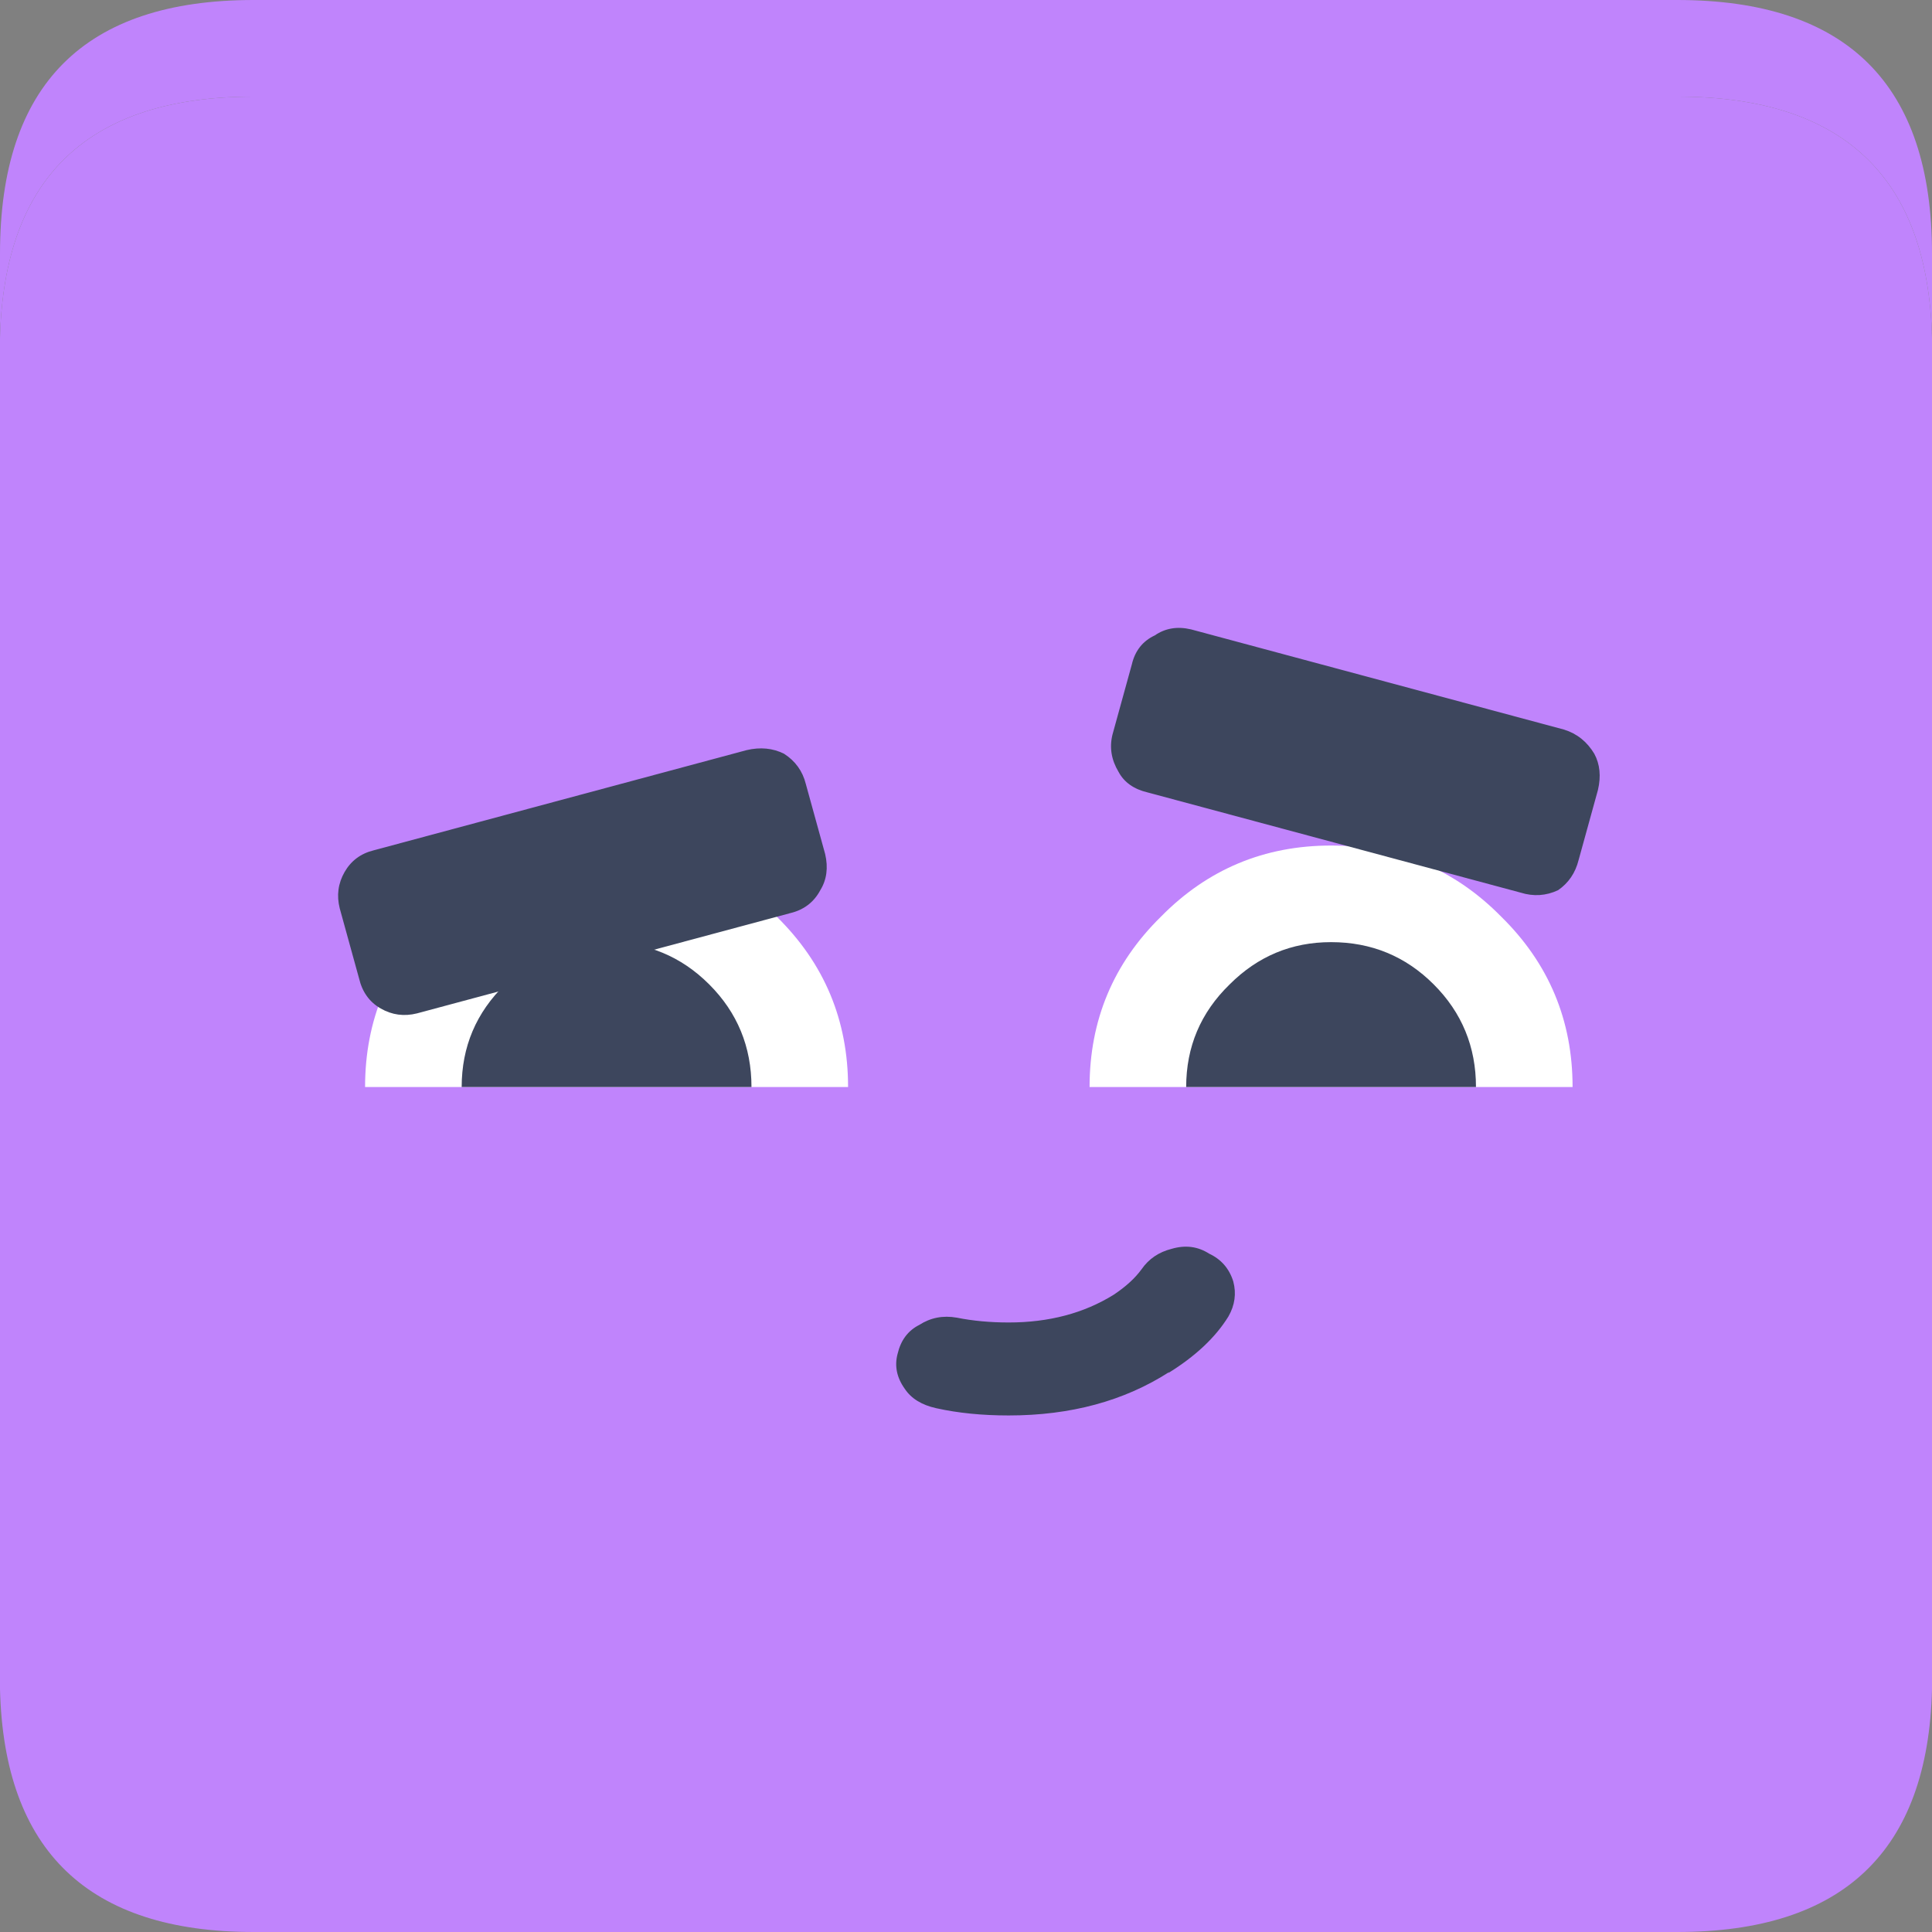
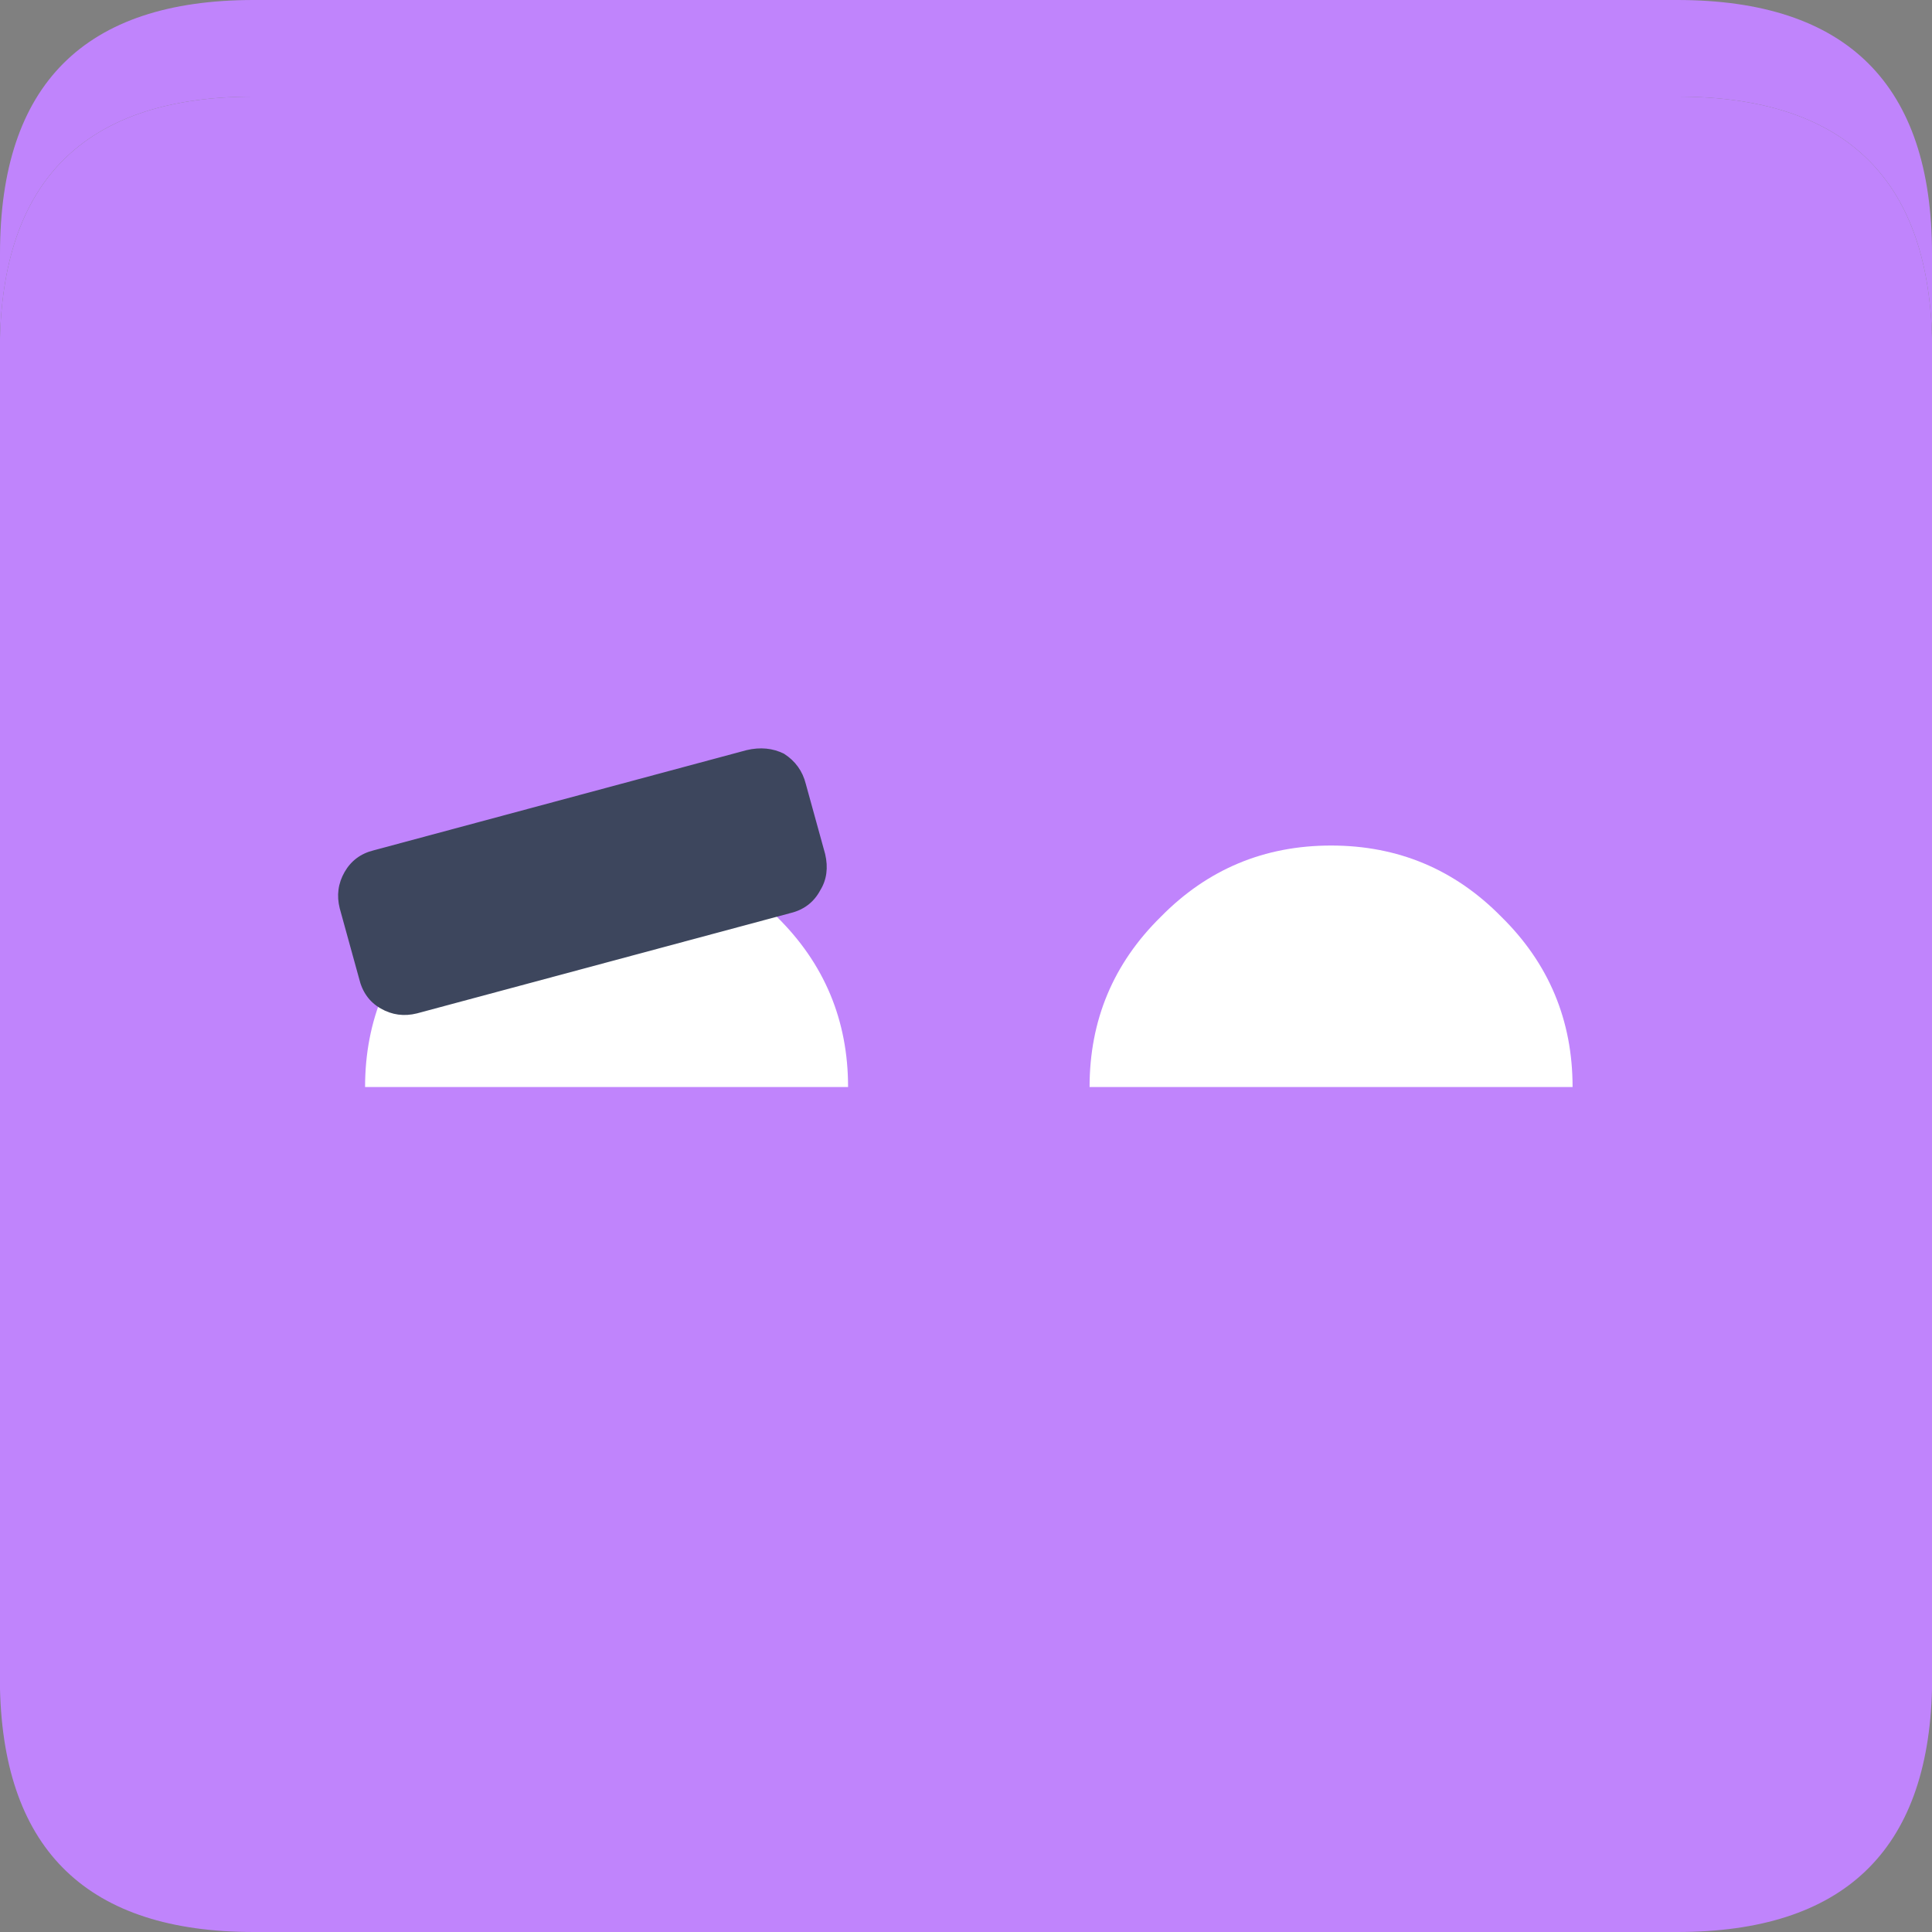
<svg xmlns="http://www.w3.org/2000/svg" width="80" height="80" viewBox="0 0 80 80" fill="none">
  <rect x="0" y="0" width="80" height="80" fill="#808080" stroke="none" />
  <path d="M80 14C79.833 7.333 76.317 4 69.45 4H10.5C3.667 4 0.167 7.333 0 14V69.95C0.167 76.65 3.667 80 10.5 80H69.45C76.317 80 79.833 76.65 80 69.95V14Z" fill="#c084fc" />
  <path d="M80 10.5C80 3.5 76.483 0 69.45 0H10.5C3.5 0 0 3.5 0 10.5V14C0.167 7.333 3.667 4 10.5 4H69.45C76.317 4 79.833 7.333 80 14V10.5Z" fill="#c084fc" />
  <path d="M32.167 37.962C30.233 35.995 27.883 35.012 25.117 35.012C22.35 35.012 20 35.995 18.067 37.962C16.1 39.895 15.117 42.245 15.117 45.012H35.117C35.117 42.245 34.133 39.895 32.167 37.962Z" fill="white" />
-   <path d="M29.367 40.762C28.2 39.595 26.783 39.012 25.117 39.012C23.483 39.012 22.083 39.595 20.917 40.762C19.717 41.928 19.117 43.345 19.117 45.012H31.117C31.117 43.345 30.533 41.928 29.367 40.762Z" fill="#3D465D" />
  <path d="M62.167 37.962C60.233 35.995 57.883 35.012 55.117 35.012C52.35 35.012 50 35.995 48.067 37.962C46.1 39.895 45.117 42.245 45.117 45.012H65.117C65.117 42.245 64.133 39.895 62.167 37.962Z" fill="white" />
-   <path d="M59.367 40.762C58.2 39.595 56.783 39.012 55.117 39.012C53.483 39.012 52.083 39.595 50.917 40.762C49.717 41.928 49.117 43.345 49.117 45.012H61.117C61.117 43.345 60.533 41.928 59.367 40.762Z" fill="#3D465D" />
  <path d="M14.067 37.611L14.867 40.511C15 41.078 15.3 41.495 15.767 41.761C16.233 42.028 16.733 42.095 17.267 41.962L32.717 37.812C33.283 37.678 33.7 37.361 33.967 36.861C34.233 36.428 34.3 35.928 34.167 35.361L33.367 32.462C33.233 31.928 32.933 31.512 32.467 31.212C32 30.978 31.483 30.928 30.917 31.061L15.467 35.212C14.933 35.345 14.533 35.645 14.267 36.111C14 36.578 13.933 37.078 14.067 37.611Z" fill="#3D465D" />
-   <path d="M46.317 31.962C46.55 32.395 46.95 32.678 47.517 32.812L62.967 36.962C63.5 37.128 64.017 37.095 64.517 36.861C64.95 36.562 65.233 36.145 65.367 35.611L66.167 32.712C66.3 32.145 66.25 31.645 66.017 31.212C65.717 30.712 65.3 30.378 64.767 30.212L49.317 26.061C48.75 25.928 48.25 26.012 47.817 26.311C47.317 26.545 47 26.945 46.867 27.512L46.067 30.412C45.933 30.945 46.017 31.462 46.317 31.962Z" fill="#3D465D" />
-   <path d="M50.067 51.911C49.6 51.611 49.083 51.545 48.517 51.711C47.983 51.845 47.567 52.128 47.267 52.561C47 52.928 46.617 53.278 46.117 53.611C44.883 54.378 43.433 54.761 41.767 54.761C41 54.761 40.283 54.695 39.617 54.561C39.05 54.461 38.533 54.561 38.067 54.861C37.6 55.095 37.3 55.495 37.167 56.061C37.033 56.561 37.133 57.045 37.467 57.511C37.733 57.911 38.167 58.178 38.767 58.311C39.667 58.511 40.667 58.611 41.767 58.611C44.333 58.611 46.55 58.011 48.417 56.811L48.367 56.861C49.5 56.161 50.333 55.378 50.867 54.511C51.133 54.045 51.2 53.561 51.067 53.061C50.9 52.528 50.567 52.145 50.067 51.911Z" fill="#3D465D" />
  <defs>
    <linearGradient id="paint0_linear_3_13783" x1="40" y1="-1.09798e-07" x2="40" y2="80" gradientUnits="userSpaceOnUse">
      <stop stop-color="#71CF93" />
      <stop offset="1" stop-color="#59B15C" />
    </linearGradient>
    <linearGradient id="paint1_linear_3_13783" x1="39.75" y1="-0.25" x2="39.75" y2="43.25" gradientUnits="userSpaceOnUse">
      <stop stop-color="#85DFAF" />
      <stop offset="1" stop-color="#69C581" />
    </linearGradient>
  </defs>
</svg>